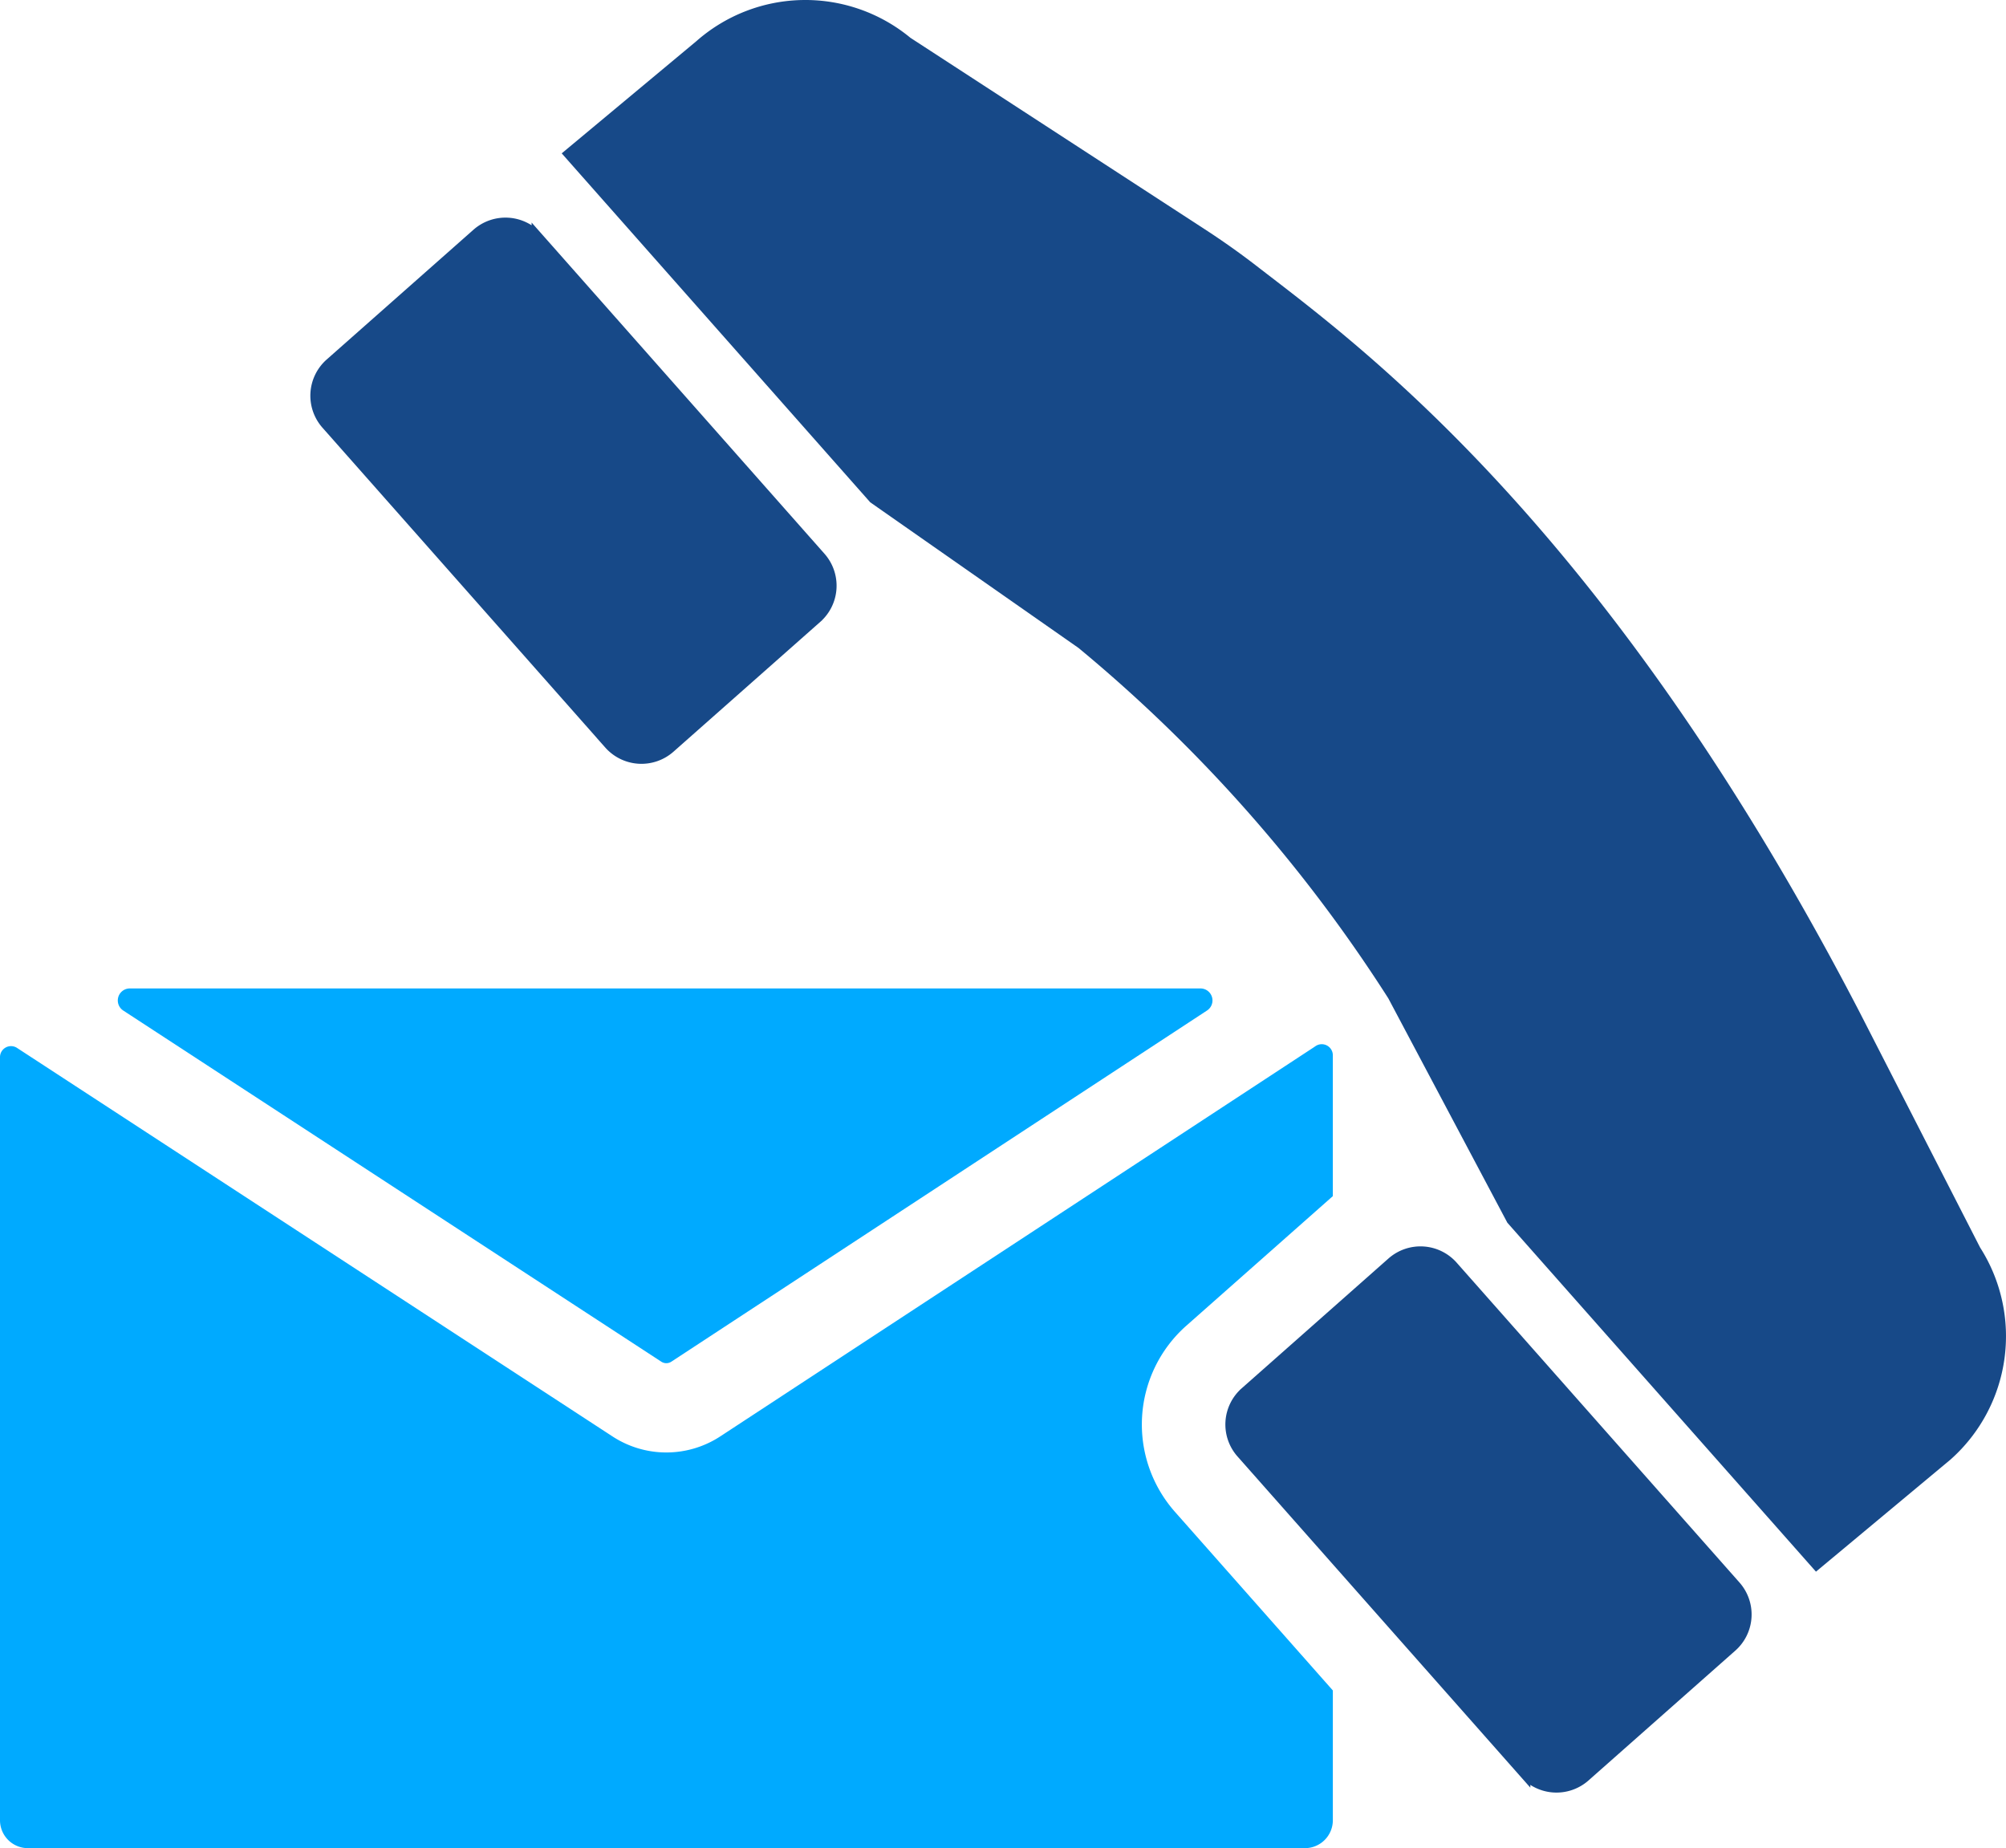
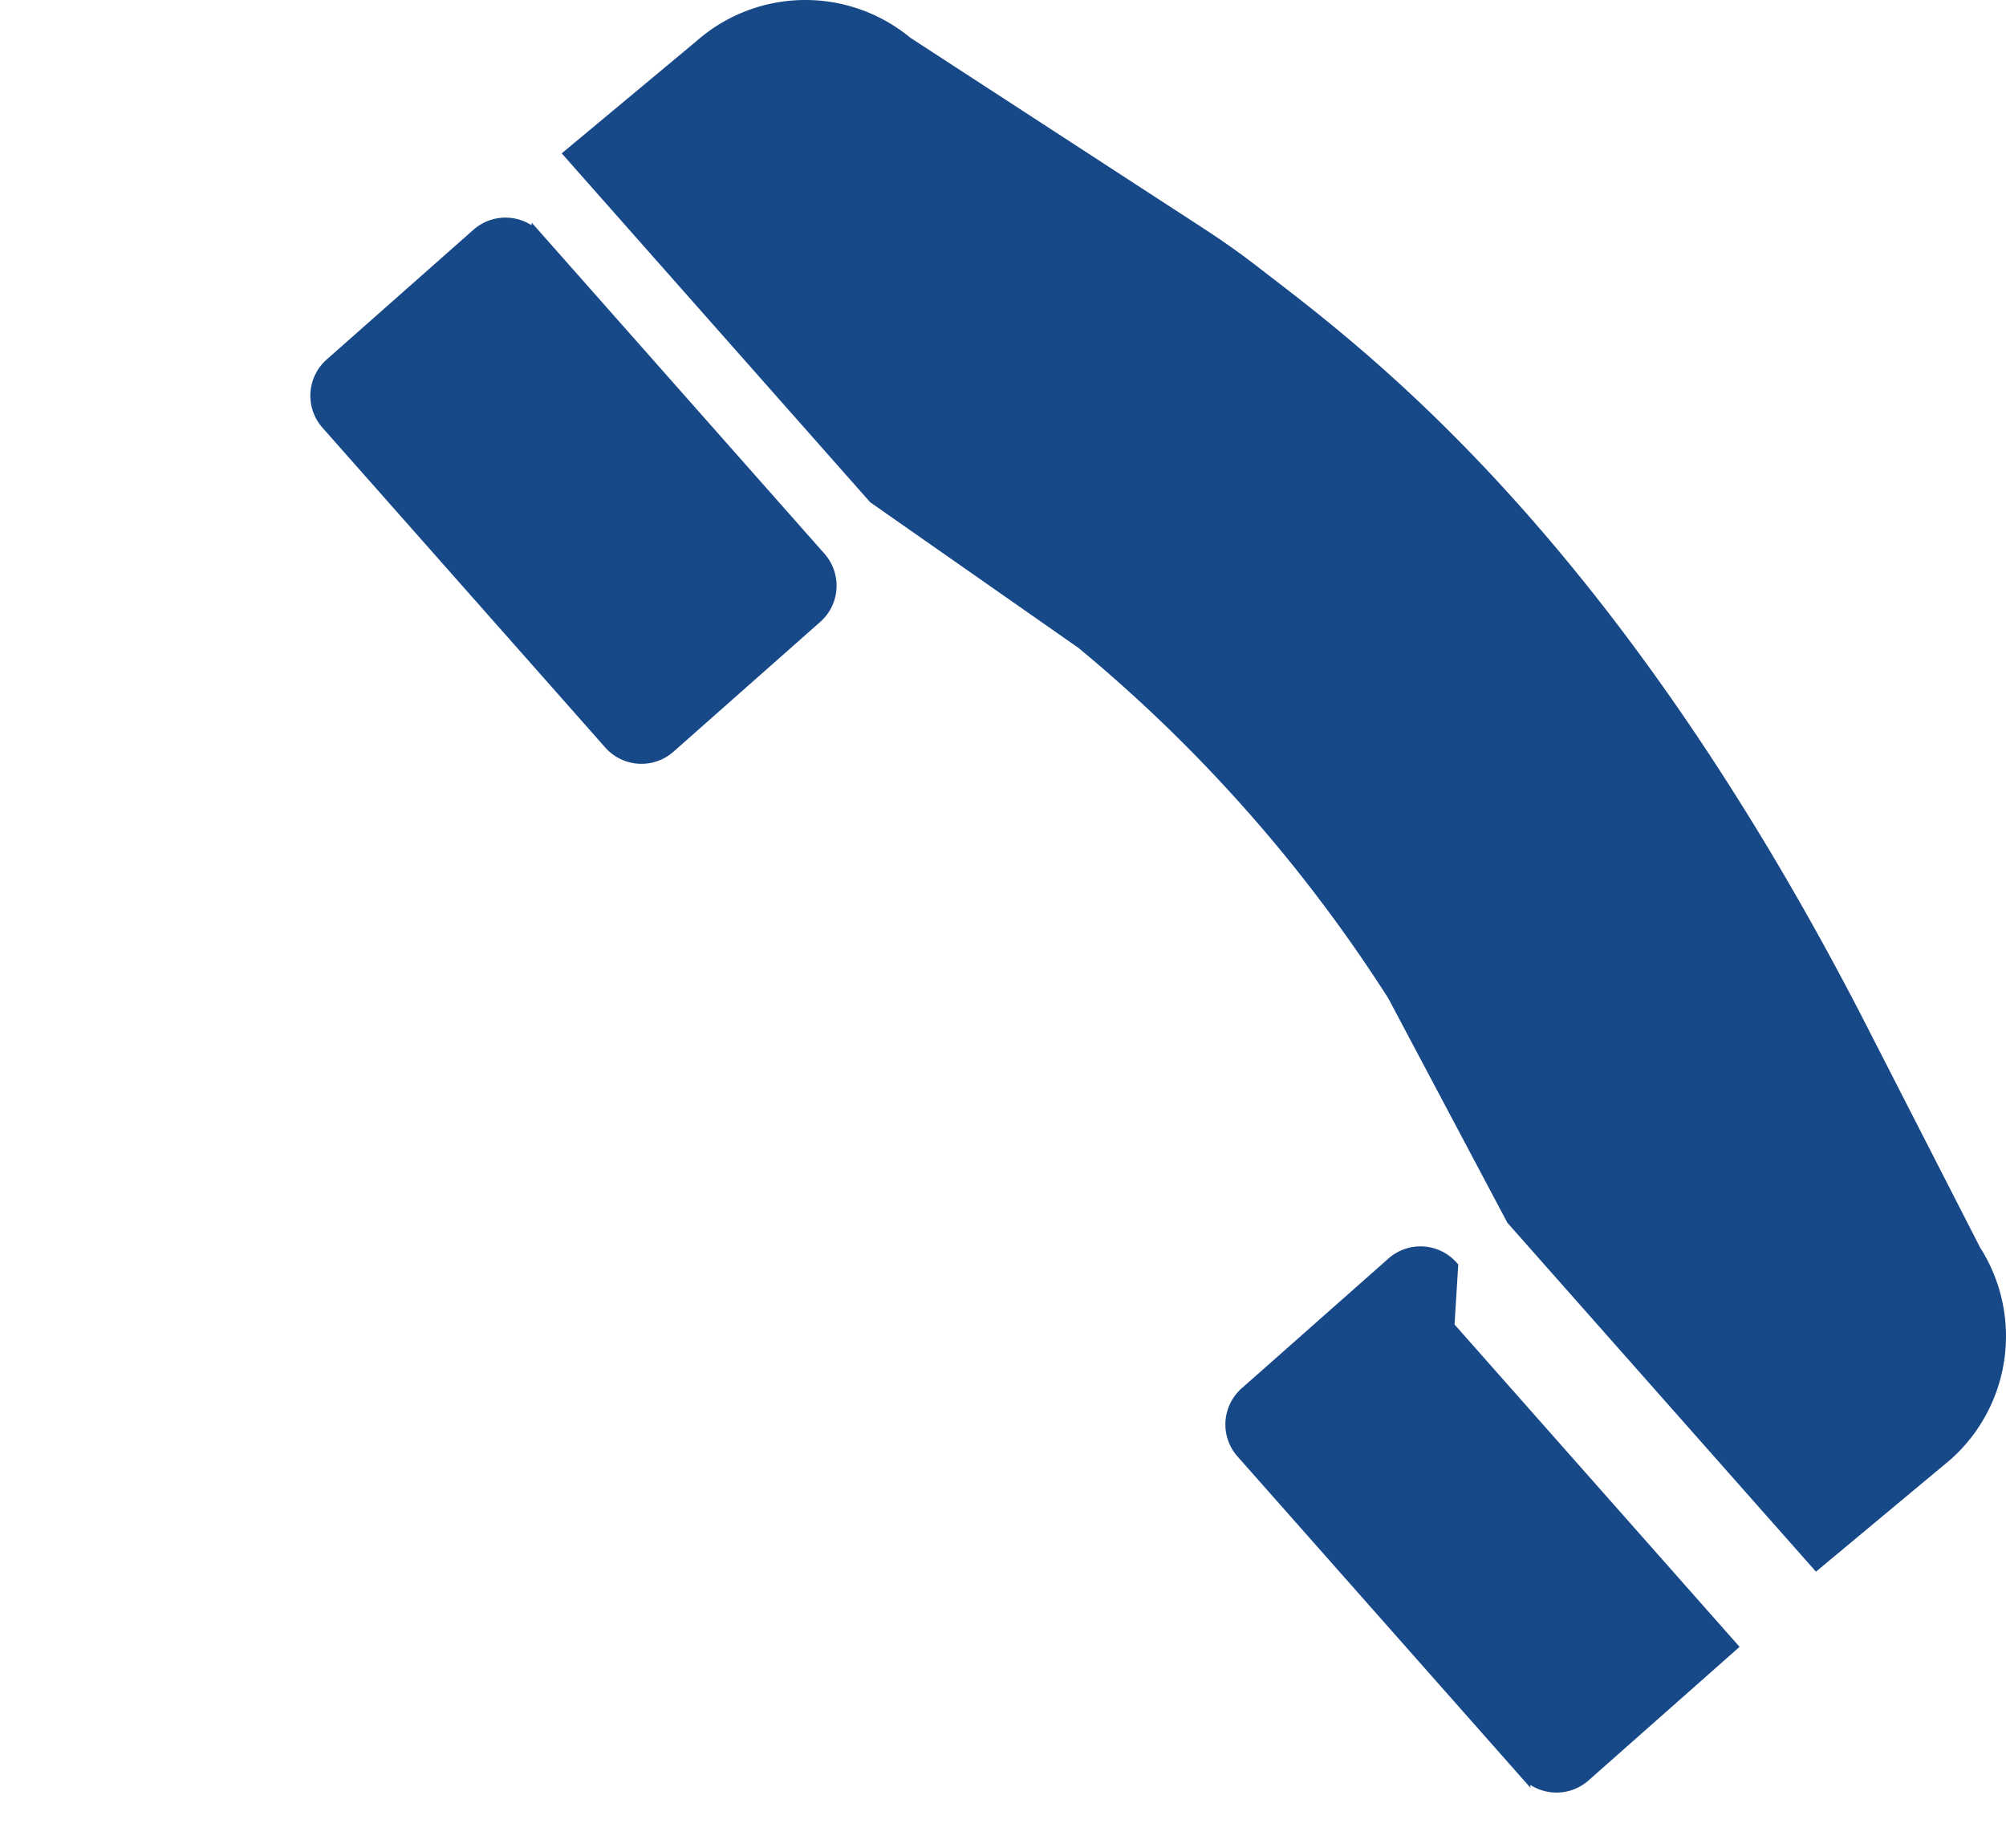
<svg xmlns="http://www.w3.org/2000/svg" viewBox="0 0 174.548 160.807">
  <path d="M203.041,393.523a3.707,3.707,0,0,0,5.228.319l12.773-11.296a3.698,3.698,0,0,0,.323-5.224l-24.608-27.828a3.708,3.708,0,0,0-5.229-.319l-12.772,11.292a3.703,3.703,0,0,0-.322,5.228l24.608,27.828Z" transform="translate(-150 -328.811)" style="fill:#174988;stroke:#174988;stroke-miterlimit:10" />
-   <path d="M276.376,439.008a3.706,3.706,0,0,0-5.228-.323l-12.773,11.296a3.698,3.698,0,0,0-.323,5.224l24.608,27.828a3.707,3.707,0,0,0,5.228.322l12.772-11.295a3.698,3.698,0,0,0,.323-5.225l-24.608-27.828Z" transform="translate(-150 -328.811)" style="fill:#174988;stroke:#174988;stroke-miterlimit:10" />
+   <path d="M276.376,439.008a3.706,3.706,0,0,0-5.228-.323l-12.773,11.296a3.698,3.698,0,0,0-.323,5.224l24.608,27.828a3.707,3.707,0,0,0,5.228.322l12.772-11.295l-24.608-27.828Z" transform="translate(-150 -328.811)" style="fill:#174988;stroke:#174988;stroke-miterlimit:10" />
  <path d="M243.844,385.188a131.099,131.099,0,0,1,26.956,30.486l10.36,19.526,26.852,30.361,11.699-9.747a14.344,14.344,0,0,0,2.582-18.46l-10.505-20.518c-22.044-42.473-43.594-58.036-52.421-64.862-1.476-1.142-3.002-2.219-4.559-3.231l-25.593-16.645a14.345,14.345,0,0,0-18.639.31l-11.699,9.747,26.844,30.361,18.122,12.671Z" transform="translate(-150 -328.811)" style="fill:#174988" />
-   <path d="M160.722,416.736l46.821,30.555a.795.795,0,0,0,.872,0l46.611-30.555a1.045,1.045,0,0,0-.573-1.921H161.296a1.046,1.046,0,0,0-.573,1.921Z" transform="translate(-150 -328.811)" style="fill:#0af" />
-   <path d="M152.428,489.618H263.546a2.43,2.43,0,0,0,2.429-2.433V475.897l-13.741-15.543a11.476,11.476,0,0,1,.992-16.194l12.748-11.275V420.632a.964.964,0,0,0-1.493-.807l-.202.137L212.675,453.789a8.567,8.567,0,0,1-9.375.008L151.484,419.991a.959.959,0,0,0-1.484.807V487.185a2.429,2.429,0,0,0,2.428,2.433Z" transform="translate(-150 -328.811)" style="fill:#0af" />
</svg>